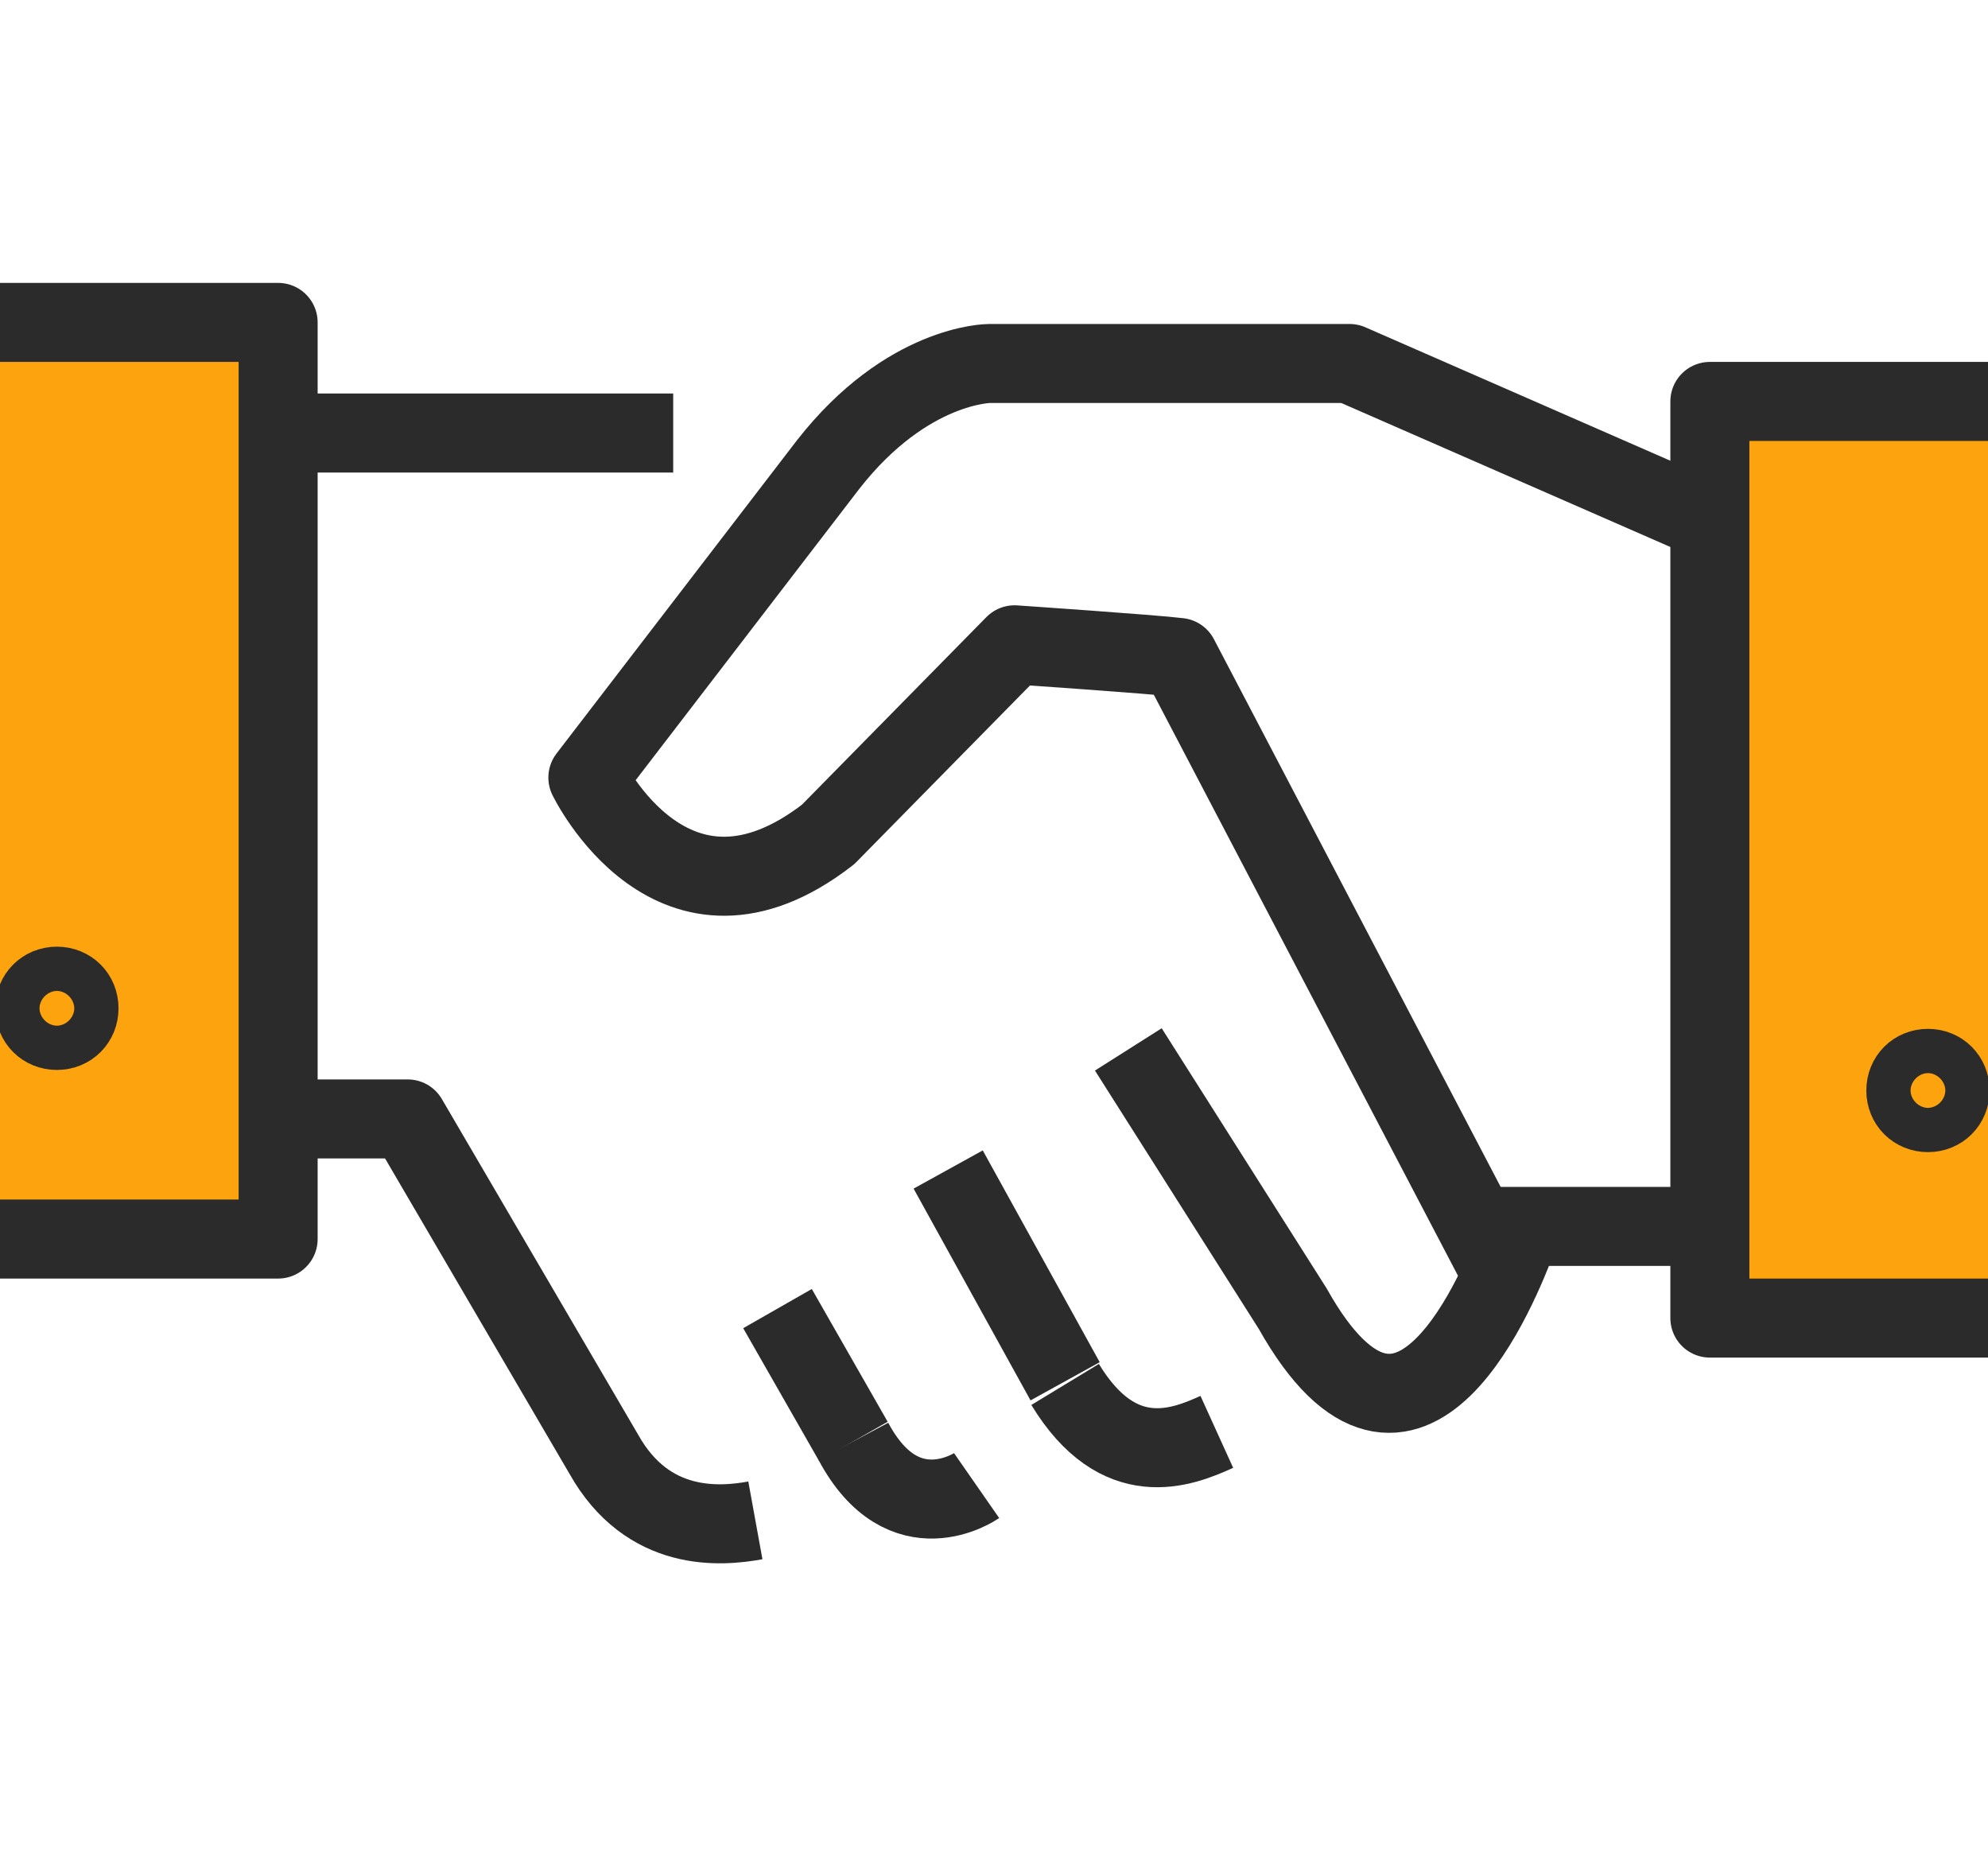
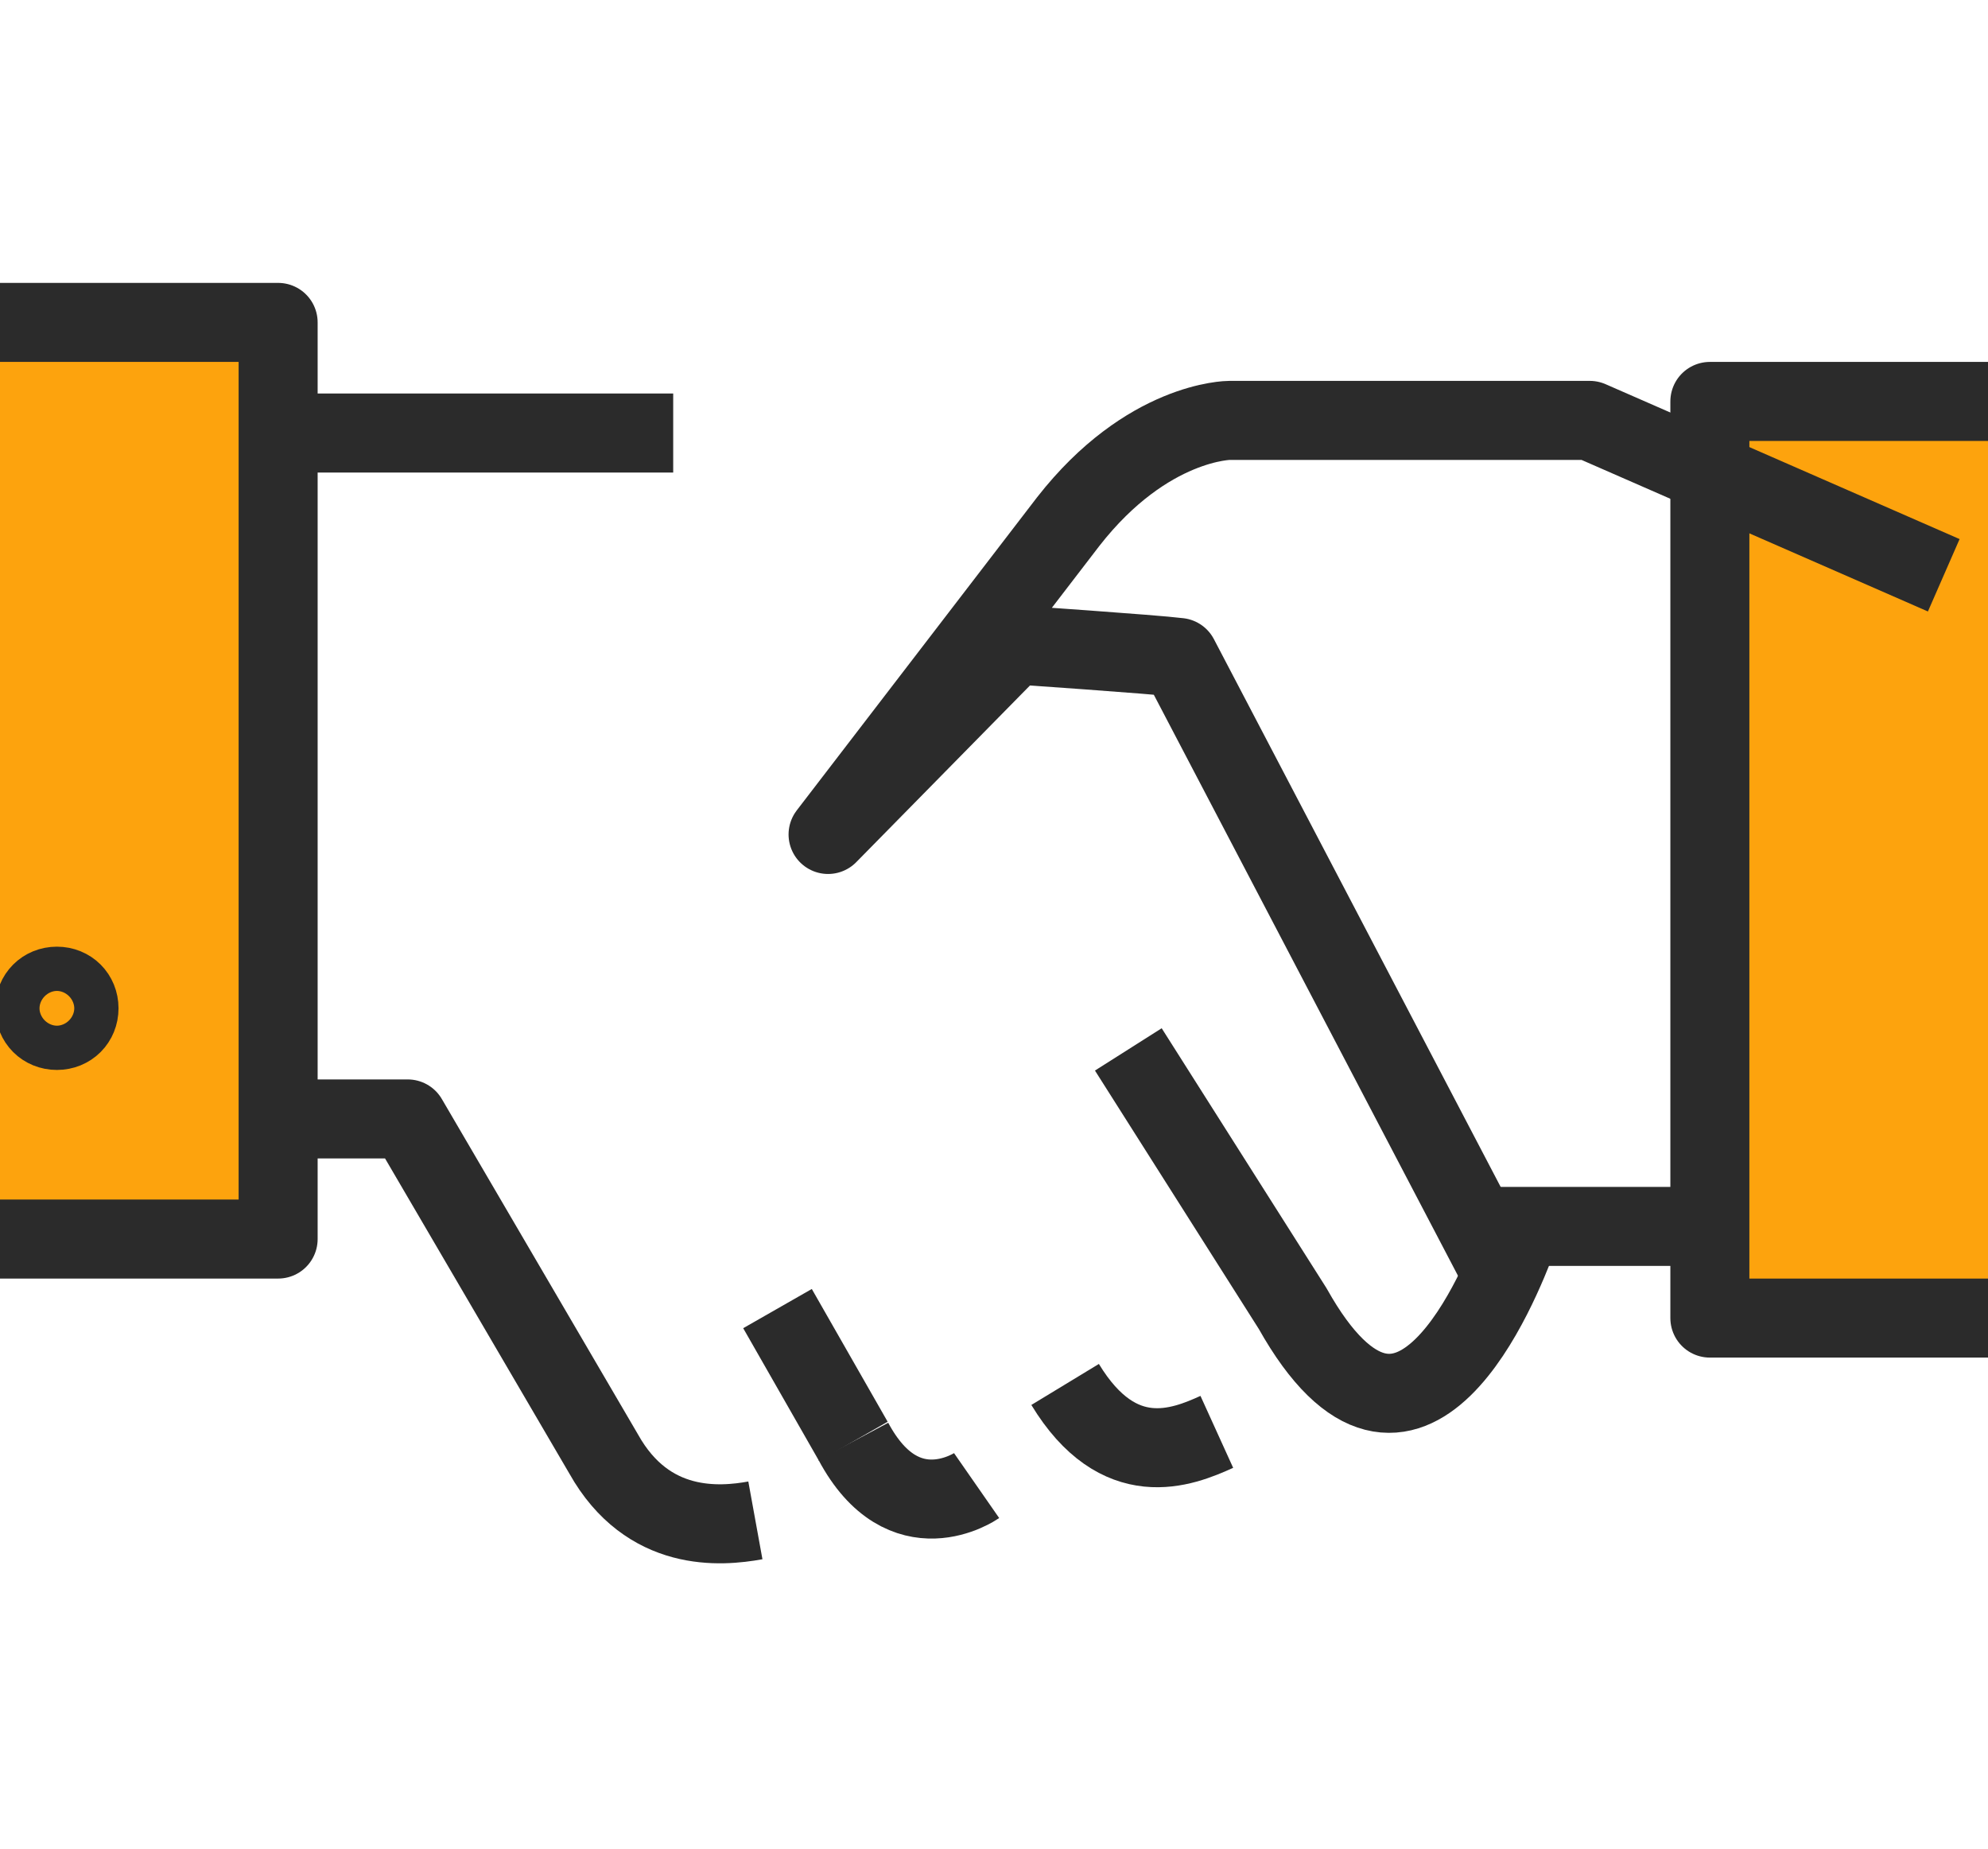
<svg xmlns="http://www.w3.org/2000/svg" version="1.1" id="Layer_1" x="0px" y="0px" viewBox="0 0 62.9 58.5" style="enable-background:new 0 0 62.9 58.5;" xml:space="preserve">
  <style type="text/css">
	.st0{fill:#FDA30D;}
	.st1{fill:none;stroke:#2B2B2B;stroke-width:2.5;stroke-linejoin:round;}
</style>
  <g id="Layer_1_1_">
</g>
  <g id="Calque_2">
    <rect y="10.2" class="st0" width="8.9" height="29" />
    <rect x="54.1" y="12.7" class="st0" width="8.9" height="29" />
    <g>
      <line class="st1" x1="46.6" y1="38.8" x2="54" y2="38.8" />
      <path class="st1" d="M23.9,48.1c-1.1,0.2-3.4,0.4-4.8-2.1l-6.2-10.6H9.1" />
-       <line class="st1" x1="30" y1="37" x2="33.7" y2="43.7" />
      <line class="st1" x1="24.6" y1="41.4" x2="27" y2="45.6" />
      <path class="st1" d="M38.5,45.3c-1.1,0.5-3.1,1.3-4.8-1.5" />
      <path class="st1" d="M30.9,47c0,0-2.3,1.6-3.9-1.4" />
      <line class="st1" x1="9.1" y1="13.7" x2="21.3" y2="13.7" />
      <polyline class="st1" points="0,10.2 8.8,10.2 8.8,39.2 -0.1,39.2   " />
      <polyline class="st1" points="62.9,12.7 54.1,12.7 54.1,41.7 63,41.7   " />
-       <path class="st1" d="M47.3,39.9l-10-19.1c-0.8-0.1-5.2-0.4-5.2-0.4l-5.9,6c-4.9,3.8-7.6-1.8-7.6-1.8l7.6-9.9    c2.5-3.2,5.1-3.2,5.1-3.2h11.4l11.2,4.9" />
+       <path class="st1" d="M47.3,39.9l-10-19.1c-0.8-0.1-5.2-0.4-5.2-0.4l-5.9,6l7.6-9.9    c2.5-3.2,5.1-3.2,5.1-3.2h11.4l11.2,4.9" />
      <path class="st1" d="M48,39.2c-0.5,1.3-3.4,8.8-7.1,2.2l-5.2-8.2" />
      <g>
-         <path class="st1" d="M61.7,34.5c0,0.4-0.3,0.7-0.7,0.7s-0.7-0.3-0.7-0.7s0.3-0.7,0.7-0.7S61.7,34.1,61.7,34.5z" />
-       </g>
+         </g>
      <g>
        <path class="st1" d="M2.5,31.9c0,0.4-0.3,0.7-0.7,0.7s-0.7-0.3-0.7-0.7c0-0.4,0.3-0.7,0.7-0.7C2.2,31.2,2.5,31.5,2.5,31.9z" />
      </g>
    </g>
  </g>
</svg>